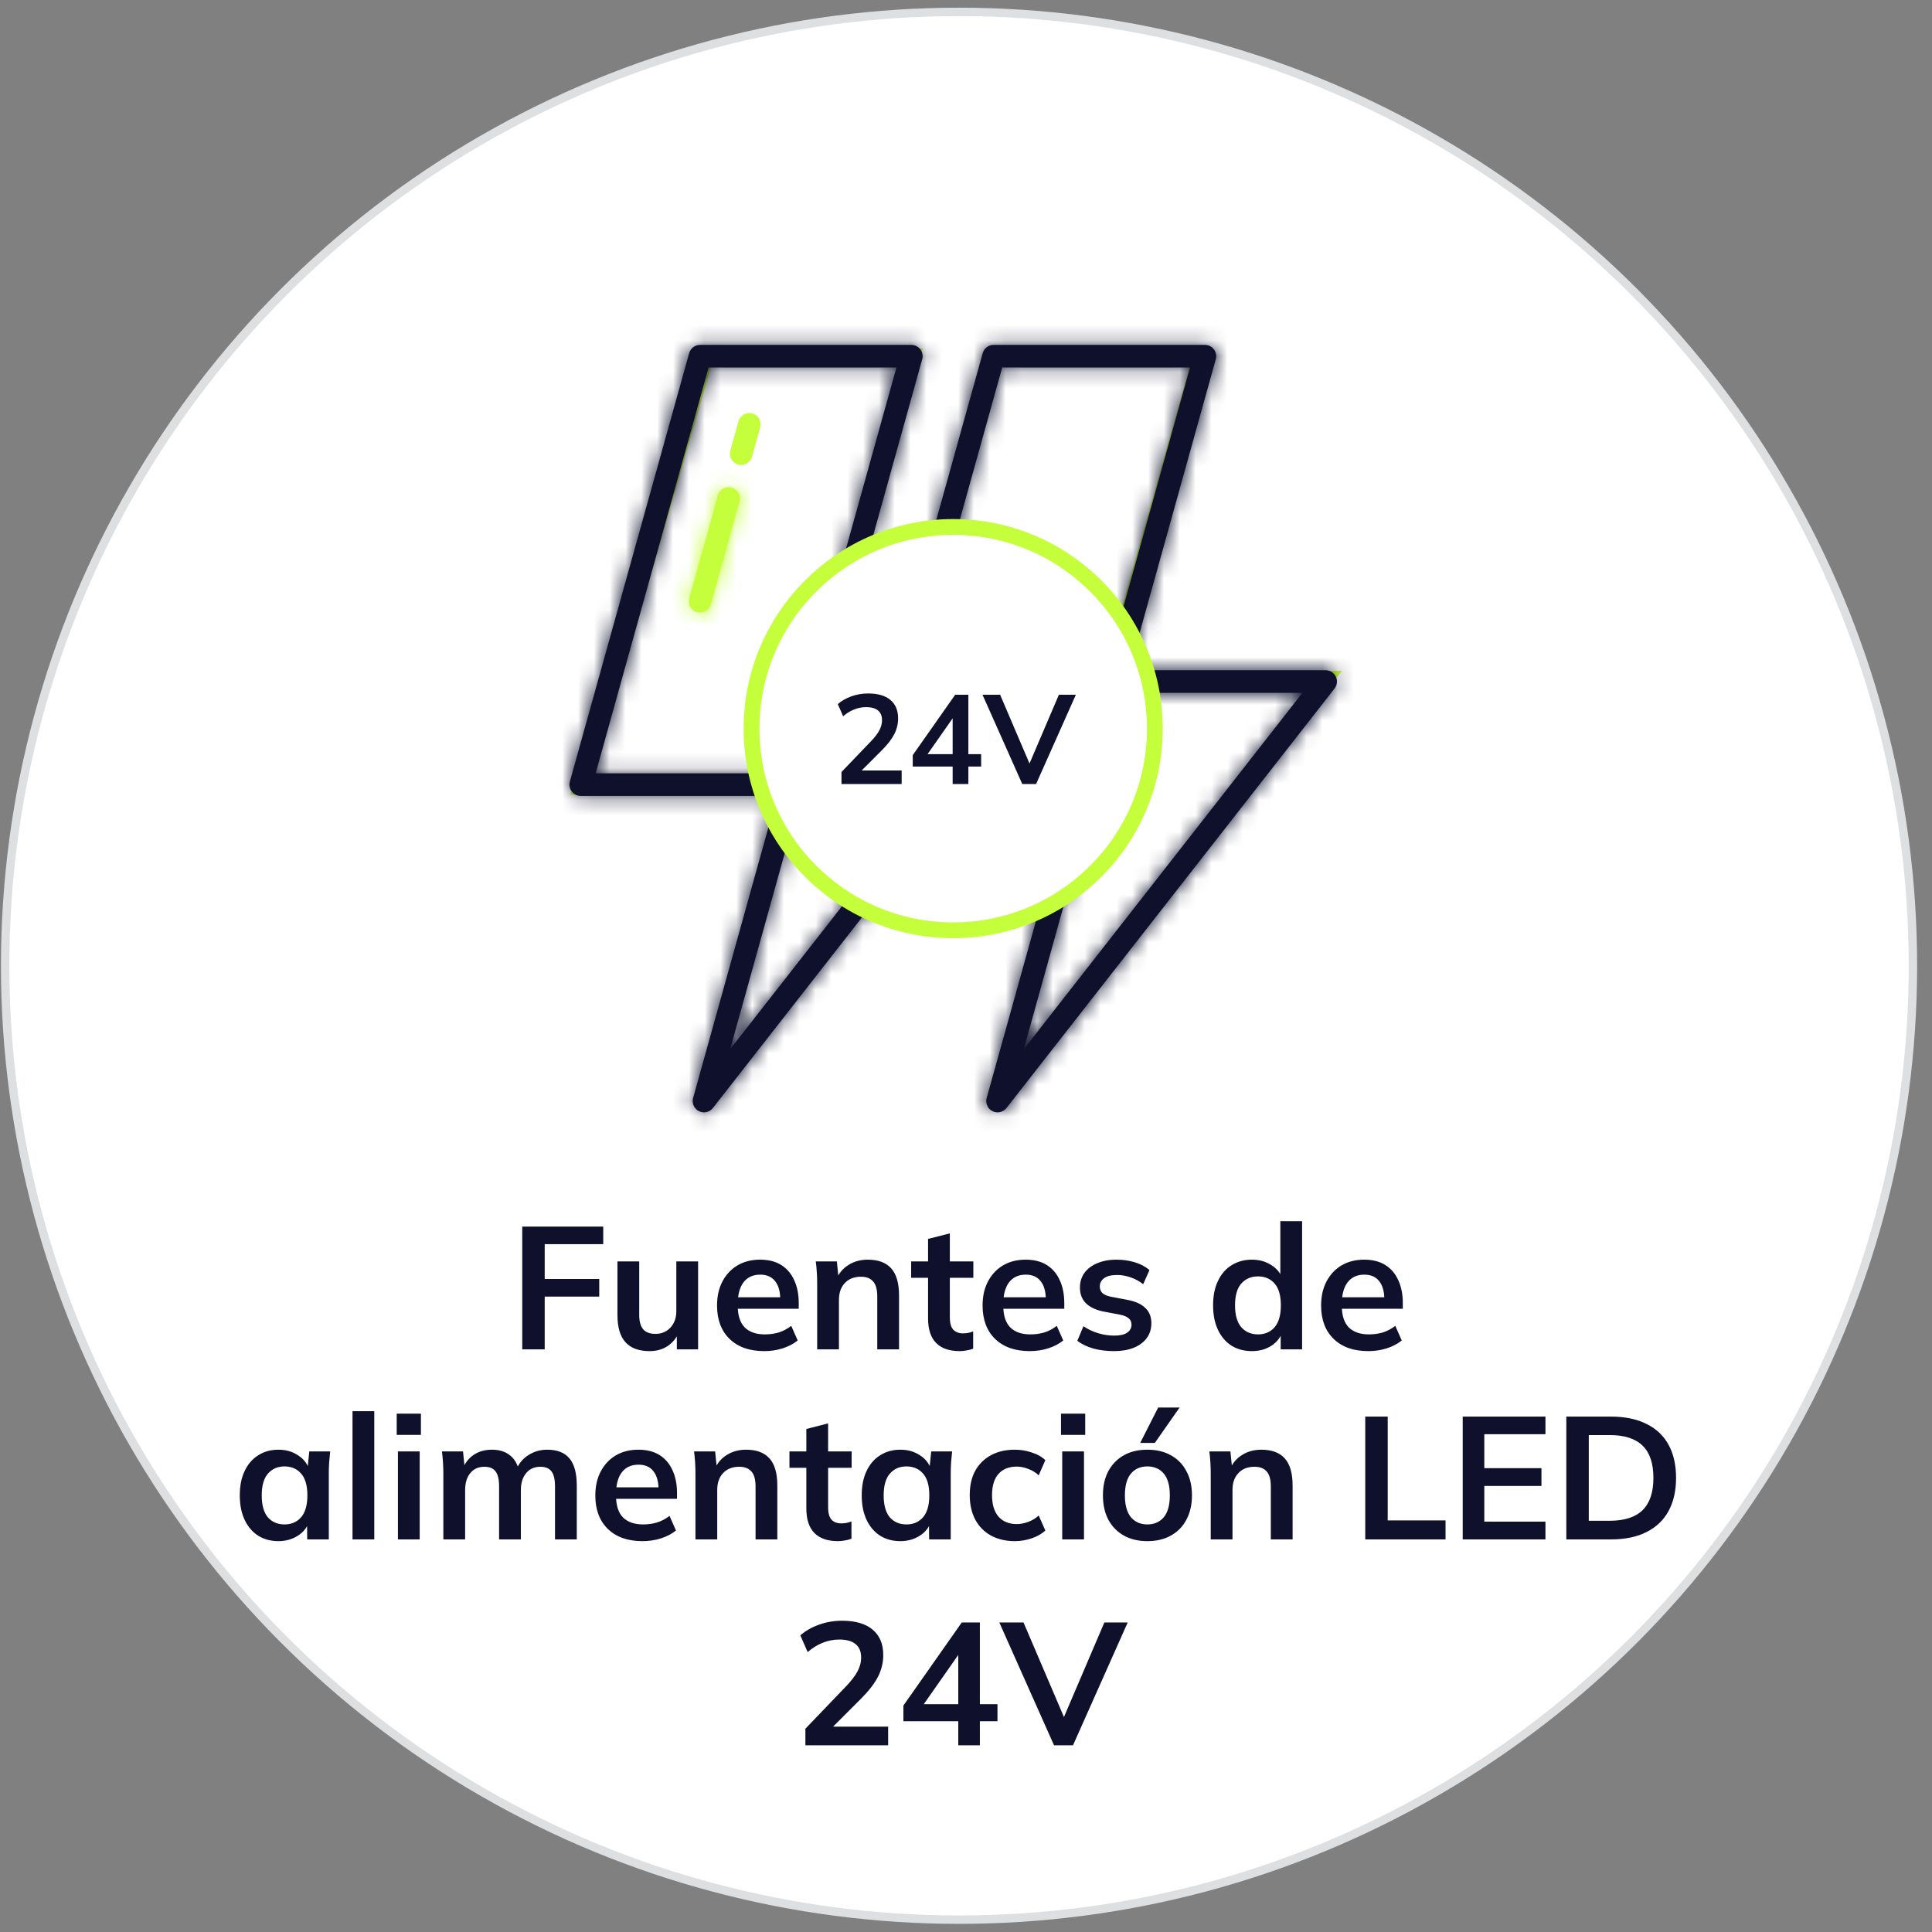
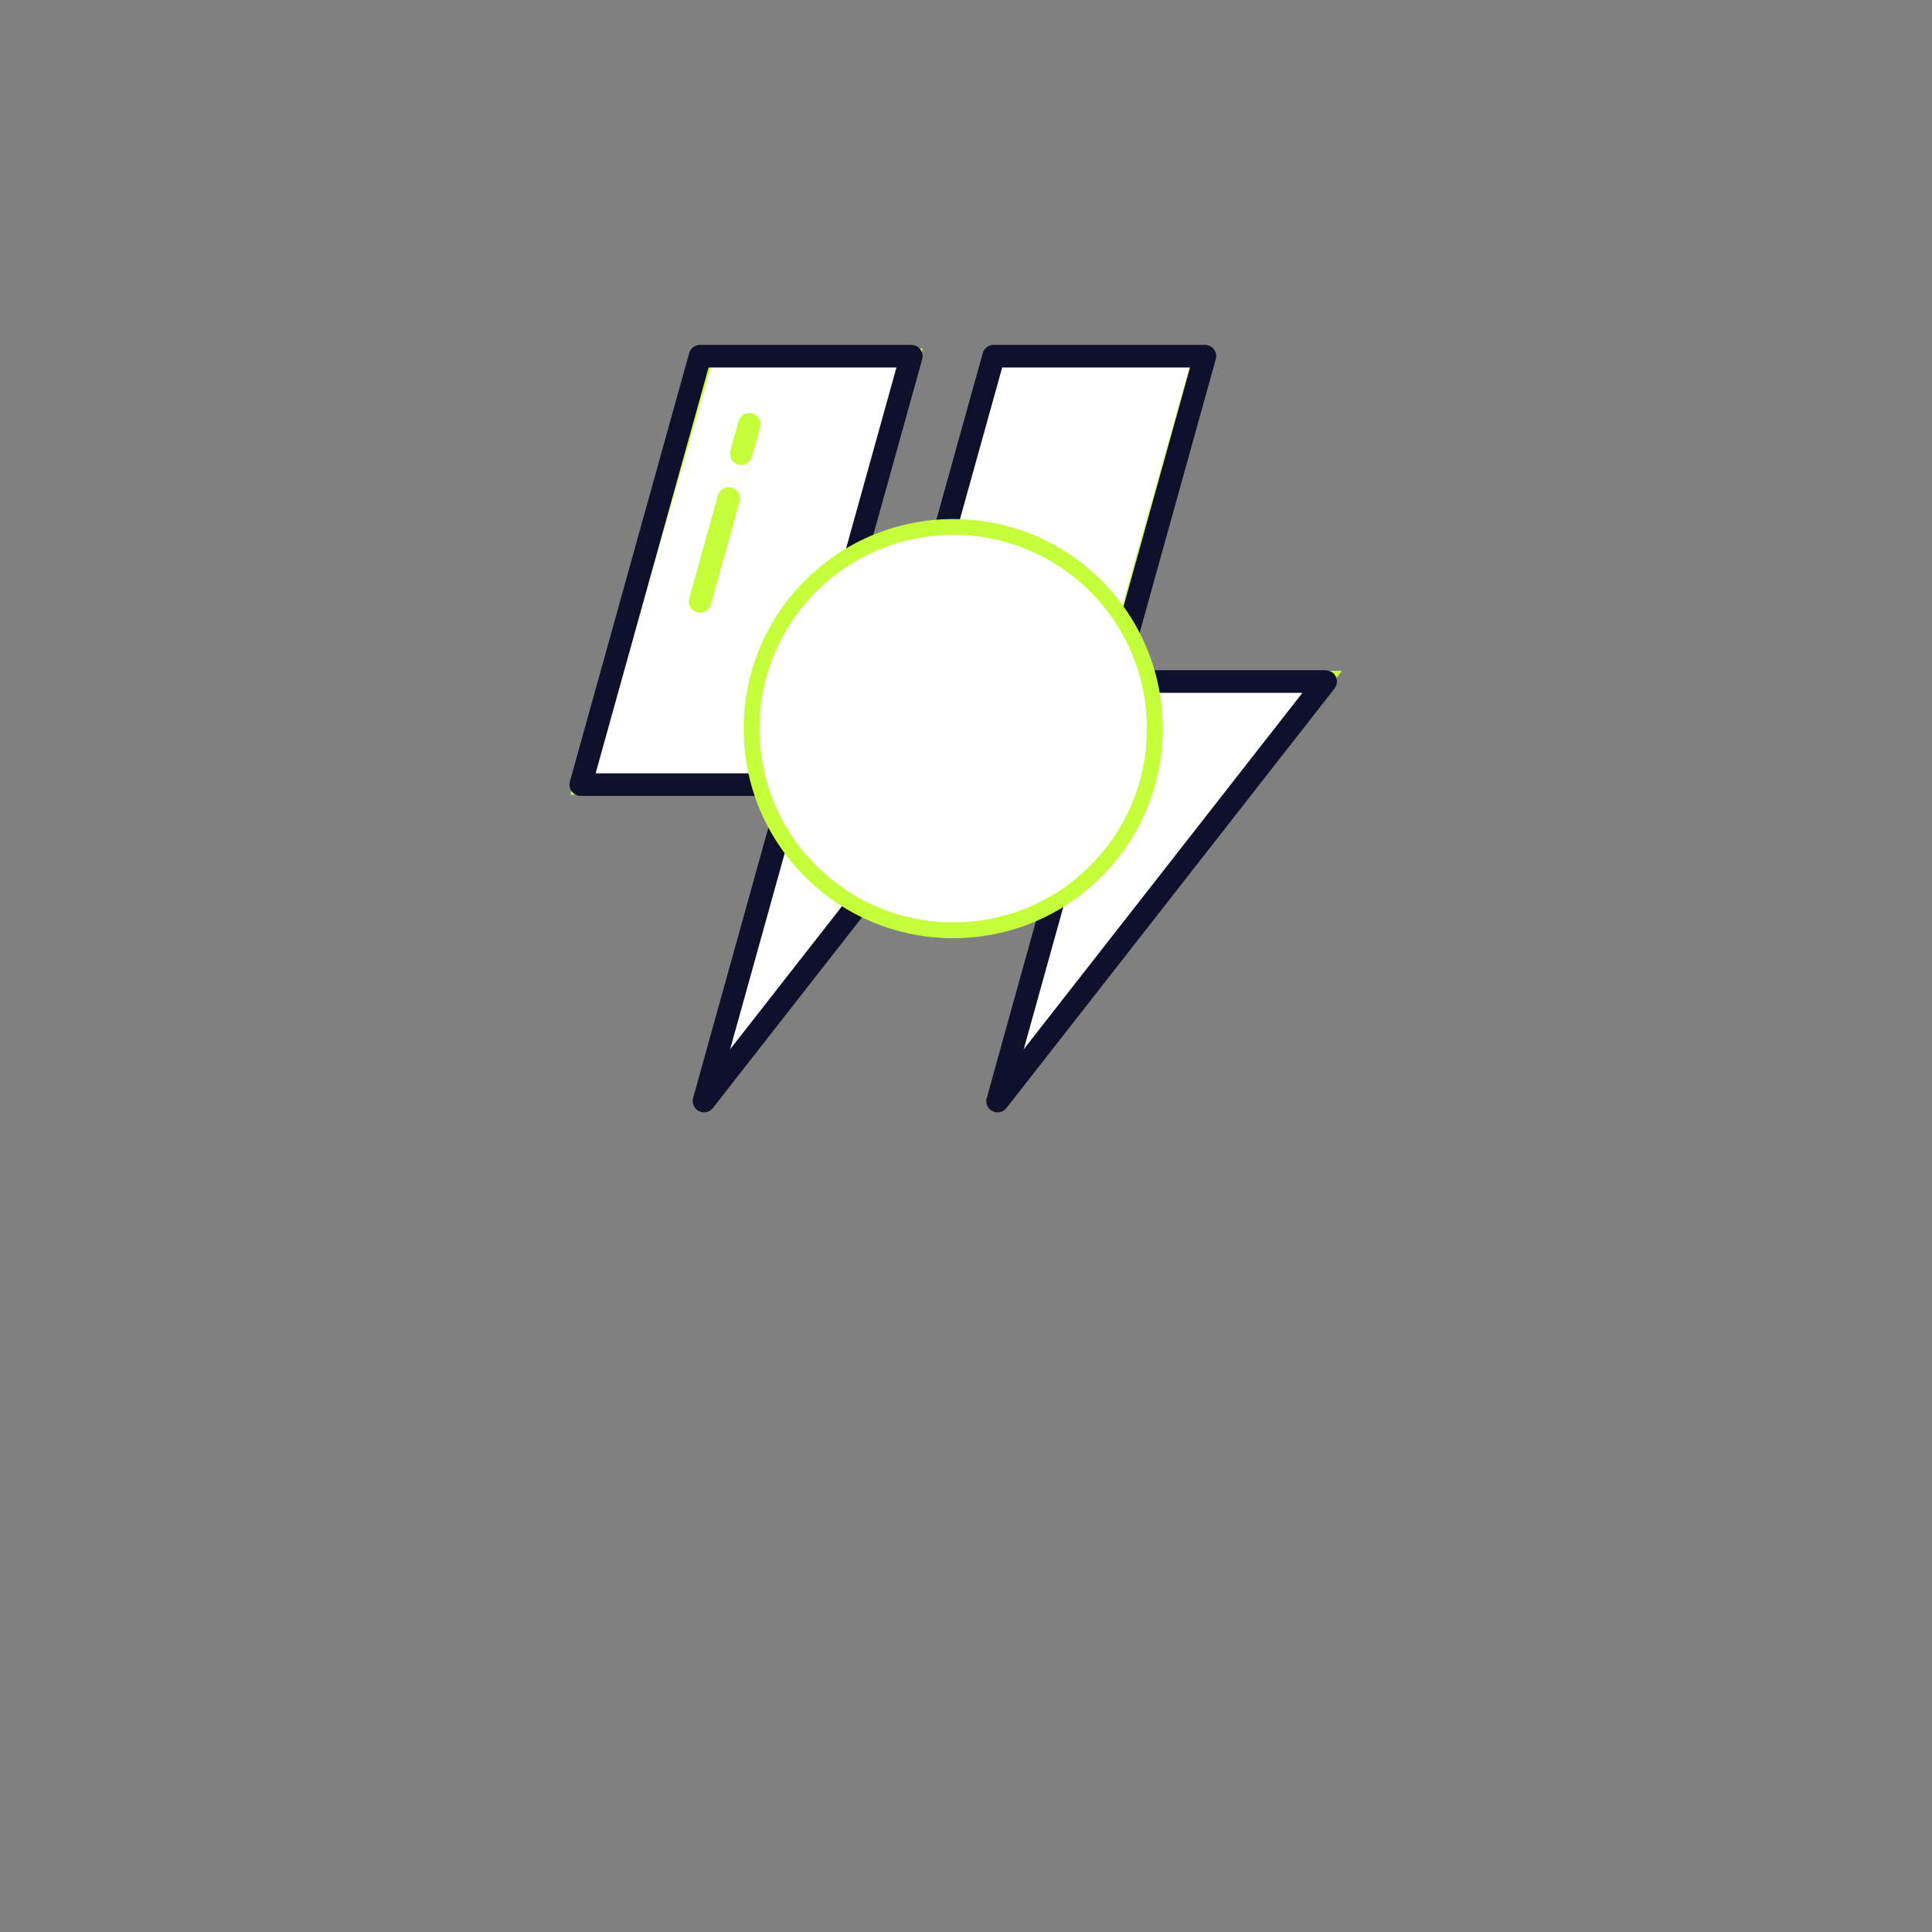
<svg xmlns="http://www.w3.org/2000/svg" width="122" height="122" viewBox="0 0 122 122" fill="none">
  <rect x="0" y="0" width="122" height="122" fill="#808080" stroke="none" />
-   <circle cx="60.56" cy="60.986" r="60.235" fill="white" stroke="#DEDFE1" stroke-width="0.531" />
-   <path d="M32.978 85.209V77.454H38.093V78.565H34.397V80.765H37.84V81.876H34.397V85.209H32.978ZM41.025 85.319C40.343 85.319 39.833 85.132 39.496 84.758C39.159 84.384 38.99 83.812 38.99 83.042V79.654H40.365V83.031C40.365 83.441 40.449 83.746 40.618 83.944C40.787 84.134 41.043 84.23 41.388 84.23C41.777 84.23 42.092 84.098 42.334 83.834C42.583 83.57 42.708 83.221 42.708 82.789V79.654H44.083V85.209H42.741V84.076H42.895C42.734 84.472 42.488 84.78 42.158 85C41.835 85.212 41.458 85.319 41.025 85.319ZM48.26 85.319C47.328 85.319 46.599 85.062 46.071 84.549C45.543 84.035 45.279 83.331 45.279 82.437C45.279 81.857 45.392 81.351 45.62 80.919C45.847 80.486 46.163 80.149 46.566 79.907C46.977 79.665 47.453 79.544 47.996 79.544C48.531 79.544 48.978 79.657 49.338 79.885C49.697 80.112 49.968 80.431 50.152 80.842C50.343 81.252 50.438 81.733 50.438 82.283V82.646H46.39V81.92H49.459L49.272 82.074C49.272 81.56 49.162 81.168 48.942 80.897C48.729 80.625 48.417 80.49 48.007 80.49C47.552 80.49 47.2 80.651 46.951 80.974C46.709 81.296 46.588 81.747 46.588 82.327V82.47C46.588 83.071 46.734 83.522 47.028 83.823C47.328 84.116 47.75 84.263 48.293 84.263C48.608 84.263 48.901 84.222 49.173 84.142C49.452 84.054 49.715 83.914 49.965 83.724L50.372 84.648C50.108 84.86 49.792 85.025 49.426 85.143C49.059 85.26 48.67 85.319 48.26 85.319ZM51.602 85.209V81.04C51.602 80.812 51.595 80.581 51.58 80.347C51.566 80.112 51.544 79.881 51.514 79.654H52.845L52.955 80.754H52.823C52.999 80.365 53.26 80.068 53.604 79.863C53.949 79.65 54.349 79.544 54.803 79.544C55.456 79.544 55.947 79.727 56.277 80.094C56.607 80.46 56.772 81.032 56.772 81.81V85.209H55.397V81.876C55.397 81.428 55.309 81.109 55.133 80.919C54.965 80.721 54.708 80.622 54.363 80.622C53.938 80.622 53.6 80.754 53.351 81.018C53.102 81.282 52.977 81.634 52.977 82.074V85.209H51.602ZM60.606 85.319C59.946 85.319 59.447 85.146 59.11 84.802C58.773 84.457 58.604 83.94 58.604 83.251V80.688H57.537V79.654H58.604V78.235L59.979 77.883V79.654H61.464V80.688H59.979V83.163C59.979 83.544 60.053 83.812 60.199 83.966C60.346 84.12 60.547 84.197 60.804 84.197C60.944 84.197 61.061 84.186 61.156 84.164C61.259 84.142 61.358 84.112 61.453 84.076V85.165C61.328 85.216 61.189 85.253 61.035 85.275C60.889 85.304 60.745 85.319 60.606 85.319ZM65.028 85.319C64.097 85.319 63.367 85.062 62.839 84.549C62.311 84.035 62.047 83.331 62.047 82.437C62.047 81.857 62.161 81.351 62.388 80.919C62.616 80.486 62.931 80.149 63.334 79.907C63.745 79.665 64.222 79.544 64.764 79.544C65.3 79.544 65.747 79.657 66.106 79.885C66.466 80.112 66.737 80.431 66.92 80.842C67.111 81.252 67.206 81.733 67.206 82.283V82.646H63.158V81.92H66.227L66.04 82.074C66.04 81.56 65.93 81.168 65.71 80.897C65.498 80.625 65.186 80.49 64.775 80.49C64.321 80.49 63.969 80.651 63.719 80.974C63.477 81.296 63.356 81.747 63.356 82.327V82.47C63.356 83.071 63.503 83.522 63.796 83.823C64.097 84.116 64.519 84.263 65.061 84.263C65.377 84.263 65.67 84.222 65.941 84.142C66.22 84.054 66.484 83.914 66.733 83.724L67.14 84.648C66.876 84.86 66.561 85.025 66.194 85.143C65.828 85.26 65.439 85.319 65.028 85.319ZM70.351 85.319C69.874 85.319 69.434 85.264 69.031 85.154C68.635 85.036 68.301 84.875 68.03 84.67L68.415 83.746C68.693 83.936 69.001 84.083 69.339 84.186C69.676 84.288 70.017 84.34 70.362 84.34C70.728 84.34 71 84.277 71.176 84.153C71.359 84.028 71.451 83.859 71.451 83.647C71.451 83.478 71.392 83.346 71.275 83.251C71.165 83.148 70.985 83.071 70.736 83.02L69.636 82.811C69.166 82.708 68.807 82.532 68.558 82.283C68.316 82.033 68.195 81.707 68.195 81.304C68.195 80.959 68.286 80.655 68.47 80.391C68.66 80.127 68.928 79.921 69.273 79.775C69.625 79.621 70.035 79.544 70.505 79.544C70.915 79.544 71.3 79.599 71.66 79.709C72.026 79.819 72.334 79.984 72.584 80.204L72.188 81.095C71.96 80.911 71.7 80.768 71.407 80.666C71.113 80.563 70.827 80.512 70.549 80.512C70.167 80.512 69.889 80.581 69.713 80.721C69.537 80.853 69.449 81.025 69.449 81.238C69.449 81.399 69.5 81.535 69.603 81.645C69.713 81.747 69.881 81.824 70.109 81.876L71.209 82.085C71.7 82.18 72.07 82.349 72.32 82.591C72.576 82.825 72.705 83.148 72.705 83.559C72.705 83.925 72.606 84.241 72.408 84.505C72.21 84.769 71.935 84.97 71.583 85.11C71.231 85.249 70.82 85.319 70.351 85.319ZM79.056 85.319C78.572 85.319 78.143 85.205 77.769 84.978C77.402 84.743 77.116 84.409 76.911 83.977C76.706 83.544 76.603 83.027 76.603 82.426C76.603 81.824 76.706 81.311 76.911 80.886C77.116 80.453 77.402 80.123 77.769 79.896C78.143 79.661 78.572 79.544 79.056 79.544C79.518 79.544 79.925 79.657 80.277 79.885C80.636 80.105 80.875 80.405 80.992 80.787H80.849V77.113H82.224V85.209H80.871V84.032H81.003C80.886 84.428 80.647 84.743 80.288 84.978C79.936 85.205 79.525 85.319 79.056 85.319ZM79.441 84.263C79.874 84.263 80.222 84.112 80.486 83.812C80.75 83.504 80.882 83.042 80.882 82.426C80.882 81.81 80.75 81.351 80.486 81.051C80.222 80.75 79.874 80.6 79.441 80.6C79.008 80.6 78.656 80.75 78.385 81.051C78.121 81.351 77.989 81.81 77.989 82.426C77.989 83.042 78.121 83.504 78.385 83.812C78.656 84.112 79.008 84.263 79.441 84.263ZM86.405 85.319C85.474 85.319 84.744 85.062 84.216 84.549C83.688 84.035 83.424 83.331 83.424 82.437C83.424 81.857 83.538 81.351 83.765 80.919C83.993 80.486 84.308 80.149 84.711 79.907C85.122 79.665 85.599 79.544 86.141 79.544C86.677 79.544 87.124 79.657 87.483 79.885C87.843 80.112 88.114 80.431 88.297 80.842C88.488 81.252 88.583 81.733 88.583 82.283V82.646H84.535V81.92H87.604L87.417 82.074C87.417 81.56 87.307 81.168 87.087 80.897C86.875 80.625 86.563 80.49 86.152 80.49C85.698 80.49 85.346 80.651 85.096 80.974C84.854 81.296 84.733 81.747 84.733 82.327V82.47C84.733 83.071 84.88 83.522 85.173 83.823C85.474 84.116 85.896 84.263 86.438 84.263C86.754 84.263 87.047 84.222 87.318 84.142C87.597 84.054 87.861 83.914 88.11 83.724L88.517 84.648C88.253 84.86 87.938 85.025 87.571 85.143C87.205 85.26 86.816 85.319 86.405 85.319ZM17.584 97.319C17.1 97.319 16.674 97.205 16.308 96.978C15.941 96.743 15.655 96.409 15.45 95.977C15.244 95.544 15.142 95.027 15.142 94.426C15.142 93.824 15.244 93.311 15.45 92.886C15.655 92.453 15.941 92.123 16.308 91.896C16.674 91.661 17.1 91.544 17.584 91.544C18.053 91.544 18.464 91.661 18.816 91.896C19.175 92.123 19.413 92.431 19.531 92.82H19.41L19.531 91.654H20.851C20.829 91.881 20.807 92.112 20.785 92.347C20.77 92.581 20.763 92.812 20.763 93.04V97.209H19.399L19.388 96.065H19.52C19.402 96.446 19.164 96.75 18.805 96.978C18.445 97.205 18.038 97.319 17.584 97.319ZM17.969 96.263C18.401 96.263 18.75 96.112 19.014 95.812C19.278 95.504 19.41 95.042 19.41 94.426C19.41 93.81 19.278 93.351 19.014 93.051C18.75 92.75 18.401 92.6 17.969 92.6C17.536 92.6 17.188 92.75 16.924 93.051C16.66 93.351 16.528 93.81 16.528 94.426C16.528 95.042 16.656 95.504 16.913 95.812C17.177 96.112 17.529 96.263 17.969 96.263ZM22.26 97.209V89.113H23.635V97.209H22.26ZM25.128 97.209V91.654H26.503V97.209H25.128ZM25.051 90.609V89.267H26.58V90.609H25.051ZM27.996 97.209V93.04C27.996 92.812 27.989 92.581 27.974 92.347C27.96 92.112 27.938 91.881 27.908 91.654H29.239L29.349 92.754H29.217C29.371 92.372 29.606 92.075 29.921 91.863C30.244 91.65 30.625 91.544 31.065 91.544C31.505 91.544 31.868 91.65 32.154 91.863C32.448 92.068 32.653 92.391 32.77 92.831H32.594C32.748 92.435 33.001 92.123 33.353 91.896C33.705 91.661 34.109 91.544 34.563 91.544C35.187 91.544 35.652 91.727 35.96 92.094C36.268 92.46 36.422 93.032 36.422 93.81V97.209H35.047V93.865C35.047 93.425 34.974 93.109 34.827 92.919C34.681 92.721 34.446 92.622 34.123 92.622C33.742 92.622 33.441 92.757 33.221 93.029C33.001 93.293 32.891 93.652 32.891 94.107V97.209H31.516V93.865C31.516 93.425 31.443 93.109 31.296 92.919C31.15 92.721 30.915 92.622 30.592 92.622C30.211 92.622 29.91 92.757 29.69 93.029C29.478 93.293 29.371 93.652 29.371 94.107V97.209H27.996ZM40.574 97.319C39.642 97.319 38.913 97.062 38.385 96.549C37.857 96.035 37.593 95.331 37.593 94.437C37.593 93.857 37.706 93.351 37.934 92.919C38.161 92.486 38.477 92.149 38.88 91.907C39.291 91.665 39.767 91.544 40.31 91.544C40.845 91.544 41.292 91.657 41.652 91.885C42.011 92.112 42.282 92.431 42.466 92.842C42.657 93.252 42.752 93.733 42.752 94.283V94.646H38.704V93.92H41.773L41.586 94.074C41.586 93.56 41.476 93.168 41.256 92.897C41.043 92.625 40.731 92.49 40.321 92.49C39.866 92.49 39.514 92.651 39.265 92.974C39.023 93.296 38.902 93.747 38.902 94.327V94.47C38.902 95.071 39.048 95.522 39.342 95.823C39.642 96.116 40.064 96.263 40.607 96.263C40.922 96.263 41.215 96.222 41.487 96.142C41.766 96.054 42.029 95.914 42.279 95.724L42.686 96.648C42.422 96.86 42.106 97.025 41.74 97.143C41.373 97.26 40.984 97.319 40.574 97.319ZM43.916 97.209V93.04C43.916 92.812 43.909 92.581 43.894 92.347C43.88 92.112 43.858 91.881 43.828 91.654H45.159L45.269 92.754H45.137C45.313 92.365 45.574 92.068 45.918 91.863C46.263 91.65 46.663 91.544 47.117 91.544C47.77 91.544 48.261 91.727 48.591 92.094C48.921 92.46 49.086 93.032 49.086 93.81V97.209H47.711V93.876C47.711 93.428 47.623 93.109 47.447 92.919C47.279 92.721 47.022 92.622 46.677 92.622C46.252 92.622 45.914 92.754 45.665 93.018C45.416 93.282 45.291 93.634 45.291 94.074V97.209H43.916ZM52.92 97.319C52.26 97.319 51.761 97.146 51.424 96.802C51.087 96.457 50.918 95.94 50.918 95.251V92.688H49.851V91.654H50.918V90.235L52.293 89.883V91.654H53.778V92.688H52.293V95.163C52.293 95.544 52.366 95.812 52.513 95.966C52.66 96.12 52.861 96.197 53.118 96.197C53.257 96.197 53.375 96.186 53.47 96.164C53.573 96.142 53.672 96.112 53.767 96.076V97.165C53.642 97.216 53.503 97.253 53.349 97.275C53.202 97.304 53.059 97.319 52.92 97.319ZM56.857 97.319C56.373 97.319 55.948 97.205 55.581 96.978C55.214 96.743 54.928 96.409 54.723 95.977C54.518 95.544 54.415 95.027 54.415 94.426C54.415 93.824 54.518 93.311 54.723 92.886C54.928 92.453 55.214 92.123 55.581 91.896C55.948 91.661 56.373 91.544 56.857 91.544C57.326 91.544 57.737 91.661 58.089 91.896C58.448 92.123 58.687 92.431 58.804 92.82H58.683L58.804 91.654H60.124C60.102 91.881 60.08 92.112 60.058 92.347C60.043 92.581 60.036 92.812 60.036 93.04V97.209H58.672L58.661 96.065H58.793C58.676 96.446 58.437 96.75 58.078 96.978C57.719 97.205 57.312 97.319 56.857 97.319ZM57.242 96.263C57.675 96.263 58.023 96.112 58.287 95.812C58.551 95.504 58.683 95.042 58.683 94.426C58.683 93.81 58.551 93.351 58.287 93.051C58.023 92.75 57.675 92.6 57.242 92.6C56.809 92.6 56.461 92.75 56.197 93.051C55.933 93.351 55.801 93.81 55.801 94.426C55.801 95.042 55.929 95.504 56.186 95.812C56.45 96.112 56.802 96.263 57.242 96.263ZM64.085 97.319C63.513 97.319 63.011 97.201 62.578 96.967C62.153 96.732 61.823 96.398 61.588 95.966C61.354 95.526 61.236 95.005 61.236 94.404C61.236 93.802 61.354 93.289 61.588 92.864C61.83 92.438 62.164 92.112 62.589 91.885C63.015 91.657 63.513 91.544 64.085 91.544C64.452 91.544 64.808 91.602 65.152 91.72C65.504 91.83 65.79 91.991 66.01 92.204L65.592 93.161C65.394 92.977 65.171 92.842 64.921 92.754C64.679 92.658 64.441 92.611 64.206 92.611C63.715 92.611 63.33 92.765 63.051 93.073C62.78 93.381 62.644 93.828 62.644 94.415C62.644 95.001 62.78 95.452 63.051 95.768C63.33 96.083 63.715 96.241 64.206 96.241C64.434 96.241 64.668 96.197 64.91 96.109C65.16 96.021 65.387 95.885 65.592 95.702L66.01 96.648C65.783 96.86 65.493 97.025 65.141 97.143C64.797 97.26 64.445 97.319 64.085 97.319ZM67.076 97.209V91.654H68.451V97.209H67.076ZM66.999 90.609V89.267H68.528V90.609H66.999ZM72.453 97.319C71.88 97.319 71.385 97.201 70.968 96.967C70.549 96.732 70.223 96.398 69.989 95.966C69.761 95.533 69.647 95.02 69.647 94.426C69.647 93.832 69.761 93.322 69.989 92.897C70.223 92.464 70.549 92.13 70.968 91.896C71.385 91.661 71.88 91.544 72.453 91.544C73.025 91.544 73.519 91.661 73.938 91.896C74.363 92.13 74.689 92.464 74.916 92.897C75.151 93.322 75.269 93.832 75.269 94.426C75.269 95.02 75.151 95.533 74.916 95.966C74.689 96.398 74.363 96.732 73.938 96.967C73.519 97.201 73.025 97.319 72.453 97.319ZM72.453 96.263C72.885 96.263 73.23 96.112 73.487 95.812C73.743 95.504 73.871 95.042 73.871 94.426C73.871 93.81 73.743 93.351 73.487 93.051C73.23 92.75 72.885 92.6 72.453 92.6C72.02 92.6 71.675 92.75 71.418 93.051C71.162 93.351 71.034 93.81 71.034 94.426C71.034 95.042 71.162 95.504 71.418 95.812C71.675 96.112 72.02 96.263 72.453 96.263ZM72.001 91.115L73.135 88.882H74.487L72.925 91.115H72.001ZM76.454 97.209V93.04C76.454 92.812 76.447 92.581 76.432 92.347C76.418 92.112 76.396 91.881 76.366 91.654H77.697L77.807 92.754H77.675C77.851 92.365 78.112 92.068 78.456 91.863C78.801 91.65 79.201 91.544 79.655 91.544C80.308 91.544 80.799 91.727 81.129 92.094C81.459 92.46 81.624 93.032 81.624 93.81V97.209H80.249V93.876C80.249 93.428 80.161 93.109 79.985 92.919C79.817 92.721 79.56 92.622 79.215 92.622C78.79 92.622 78.453 92.754 78.203 93.018C77.954 93.282 77.829 93.634 77.829 94.074V97.209H76.454ZM86.211 97.209V89.454H87.63V96.01H91.282V97.209H86.211ZM92.366 97.209V89.454H97.591V90.565H93.73V92.71H97.338V93.832H93.73V96.087H97.591V97.209H92.366ZM98.908 97.209V89.454H101.724C102.611 89.454 103.359 89.608 103.968 89.916C104.584 90.216 105.05 90.656 105.365 91.236C105.68 91.808 105.838 92.504 105.838 93.326C105.838 94.14 105.68 94.836 105.365 95.416C105.05 95.995 104.584 96.439 103.968 96.747C103.359 97.055 102.611 97.209 101.724 97.209H98.908ZM100.327 96.032H101.636C102.575 96.032 103.271 95.808 103.726 95.361C104.181 94.913 104.408 94.235 104.408 93.326C104.408 92.409 104.181 91.731 103.726 91.291C103.271 90.843 102.575 90.62 101.636 90.62H100.327V96.032ZM50.858 110.209V109.164L53.432 106.48C53.755 106.142 53.993 105.831 54.147 105.545C54.301 105.259 54.378 104.965 54.378 104.665C54.378 104.291 54.261 104.008 54.026 103.818C53.791 103.627 53.45 103.532 53.003 103.532C52.644 103.532 52.299 103.598 51.969 103.73C51.639 103.854 51.316 104.052 51.001 104.324L50.539 103.268C50.855 102.989 51.243 102.765 51.705 102.597C52.175 102.428 52.666 102.344 53.179 102.344C54.015 102.344 54.657 102.531 55.104 102.905C55.551 103.279 55.775 103.814 55.775 104.511C55.775 104.995 55.661 105.457 55.434 105.897C55.207 106.329 54.855 106.784 54.378 107.261L52.233 109.406V109.032H56.083V110.209H50.858ZM60.512 110.209V108.691H57.047V107.701L60.732 102.454H61.876V107.613H62.987V108.691H61.876V110.209H60.512ZM60.512 107.613V104.126H60.776L58.103 107.943V107.613H60.512ZM66.558 110.209L63.104 102.454H64.633L67.416 108.966H66.954L69.737 102.454H71.211L67.757 110.209H66.558Z" fill="#0F112C" />
  <path d="M44.538 22.53H57.583L51.843 42.879H57.583V41.836L62.8 22.53H75.845L70.105 42.879H83.671L62.8 69.49L68.54 49.663H59.7L44.538 69.49L49.756 49.663H36.711L44.538 22.53Z" fill="white" />
  <path d="M59.7 49.663L64.887 42.879H57.583M59.7 49.663L44.538 69.49L49.756 49.663H36.711L44.538 22.53H57.583L51.843 42.879H57.583M59.7 49.663H68.54L62.8 69.49L83.671 42.879H70.105L75.845 22.53H62.8L57.583 41.836V42.879" stroke="#C5FF3B" stroke-width="1.044" />
  <mask id="path-5-inside-1_930_756" fill="white">
    <path d="M46.209 30.786C46.119 30.761 46.025 30.754 45.932 30.765C45.839 30.777 45.749 30.806 45.667 30.852C45.586 30.898 45.514 30.96 45.457 31.034C45.399 31.108 45.356 31.192 45.331 31.282L43.525 37.767C43.497 37.857 43.488 37.953 43.498 38.047C43.508 38.142 43.536 38.234 43.582 38.317C43.628 38.4 43.69 38.474 43.764 38.533C43.839 38.592 43.924 38.635 44.016 38.661C44.107 38.686 44.203 38.693 44.297 38.681C44.392 38.669 44.483 38.638 44.565 38.59C44.647 38.543 44.719 38.479 44.776 38.403C44.834 38.327 44.875 38.241 44.898 38.149L46.703 31.665C46.754 31.483 46.731 31.288 46.638 31.123C46.545 30.959 46.391 30.837 46.209 30.786Z" />
  </mask>
  <path d="M46.209 30.786C46.119 30.761 46.025 30.754 45.932 30.765C45.839 30.777 45.749 30.806 45.667 30.852C45.586 30.898 45.514 30.96 45.457 31.034C45.399 31.108 45.356 31.192 45.331 31.282L43.525 37.767C43.497 37.857 43.488 37.953 43.498 38.047C43.508 38.142 43.536 38.234 43.582 38.317C43.628 38.4 43.69 38.474 43.764 38.533C43.839 38.592 43.924 38.635 44.016 38.661C44.107 38.686 44.203 38.693 44.297 38.681C44.392 38.669 44.483 38.638 44.565 38.59C44.647 38.543 44.719 38.479 44.776 38.403C44.834 38.327 44.875 38.241 44.898 38.149L46.703 31.665C46.754 31.483 46.731 31.288 46.638 31.123C46.545 30.959 46.391 30.837 46.209 30.786Z" fill="#C5FF3B" />
-   <path d="M46.209 30.786L47.337 26.767L47.328 26.765L46.209 30.786ZM45.331 31.282L49.352 32.403L49.353 32.399L45.331 31.282ZM43.525 37.767L47.519 38.978L47.533 38.933L47.546 38.887L43.525 37.767ZM44.898 38.149L40.877 37.029L40.864 37.076L40.852 37.123L44.898 38.149ZM46.703 31.665L42.683 30.541L42.682 30.545L46.703 31.665ZM47.328 26.765C46.709 26.593 46.063 26.544 45.426 26.622L46.438 34.909C45.986 34.964 45.528 34.93 45.09 34.808L47.328 26.765ZM45.426 26.622C44.789 26.7 44.173 26.902 43.614 27.218L47.721 34.487C47.325 34.711 46.889 34.854 46.438 34.909L45.426 26.622ZM43.614 27.218C43.055 27.534 42.564 27.957 42.168 28.462L48.745 33.605C48.465 33.964 48.117 34.263 47.721 34.487L43.614 27.218ZM42.168 28.462C41.773 28.968 41.481 29.547 41.309 30.165L49.353 32.399C49.232 32.837 49.025 33.247 48.745 33.605L42.168 28.462ZM41.31 30.162L39.503 36.646L47.546 38.887L49.352 32.403L41.31 30.162ZM39.53 36.555C39.341 37.178 39.278 37.833 39.346 38.481L47.649 37.614C47.697 38.073 47.653 38.537 47.519 38.978L39.53 36.555ZM39.346 38.481C39.413 39.129 39.61 39.757 39.924 40.327L47.24 36.307C47.462 36.711 47.602 37.155 47.649 37.614L39.346 38.481ZM39.924 40.327C40.237 40.898 40.662 41.401 41.172 41.805L46.356 35.26C46.718 35.547 47.018 35.902 47.24 36.307L39.924 40.327ZM41.172 41.805C41.683 42.209 42.269 42.508 42.897 42.682L45.135 34.639C45.579 34.763 45.994 34.974 46.356 35.26L41.172 41.805ZM42.897 42.682C43.524 42.857 44.18 42.904 44.827 42.822L43.768 34.54C44.226 34.482 44.691 34.515 45.135 34.639L42.897 42.682ZM44.827 42.822C45.472 42.739 46.096 42.528 46.659 42.202L42.471 34.979C42.87 34.748 43.311 34.599 43.768 34.54L44.827 42.822ZM46.659 42.202C47.222 41.875 47.715 41.439 48.108 40.919L41.445 35.888C41.723 35.52 42.072 35.211 42.471 34.979L46.659 42.202ZM48.108 40.919C48.5 40.399 48.785 39.806 48.945 39.175L40.852 37.123C40.965 36.676 41.167 36.256 41.445 35.888L48.108 40.919ZM48.92 39.268L50.725 32.784L42.682 30.545L40.877 37.029L48.92 39.268ZM50.723 32.789C51.072 31.541 50.911 30.206 50.276 29.077L43 33.169C42.55 32.37 42.436 31.424 42.683 30.541L50.723 32.789ZM50.276 29.077C49.641 27.948 48.584 27.117 47.337 26.767L45.082 34.806C44.198 34.558 43.449 33.969 43 33.169L50.276 29.077Z" fill="#C5FF3B" mask="url(#path-5-inside-1_930_756)" />
  <mask id="path-7-inside-2_930_756" fill="white">
    <path d="M47.511 26.105C47.421 26.08 47.326 26.072 47.233 26.084C47.14 26.095 47.05 26.124 46.969 26.17C46.887 26.216 46.815 26.278 46.758 26.352C46.7 26.426 46.657 26.51 46.633 26.601L46.119 28.447C46.092 28.538 46.083 28.633 46.093 28.727C46.103 28.821 46.132 28.913 46.177 28.996C46.223 29.079 46.285 29.152 46.359 29.21C46.434 29.269 46.519 29.313 46.61 29.338C46.702 29.364 46.797 29.37 46.891 29.359C46.985 29.347 47.076 29.316 47.158 29.269C47.24 29.221 47.312 29.158 47.369 29.083C47.427 29.007 47.468 28.921 47.492 28.829L48.006 26.983C48.031 26.893 48.038 26.799 48.027 26.706C48.016 26.613 47.986 26.523 47.94 26.442C47.894 26.36 47.833 26.288 47.759 26.231C47.685 26.173 47.601 26.13 47.511 26.105Z" />
  </mask>
  <path d="M47.511 26.105C47.421 26.08 47.326 26.072 47.233 26.084C47.14 26.095 47.05 26.124 46.969 26.17C46.887 26.216 46.815 26.278 46.758 26.352C46.7 26.426 46.657 26.51 46.633 26.601L46.119 28.447C46.092 28.538 46.083 28.633 46.093 28.727C46.103 28.821 46.132 28.913 46.177 28.996C46.223 29.079 46.285 29.152 46.359 29.21C46.434 29.269 46.519 29.313 46.61 29.338C46.702 29.364 46.797 29.37 46.891 29.359C46.985 29.347 47.076 29.316 47.158 29.269C47.24 29.221 47.312 29.158 47.369 29.083C47.427 29.007 47.468 28.921 47.492 28.829L48.006 26.983C48.031 26.893 48.038 26.799 48.027 26.706C48.016 26.613 47.986 26.523 47.94 26.442C47.894 26.36 47.833 26.288 47.759 26.231C47.685 26.173 47.601 26.13 47.511 26.105Z" fill="#C5FF3B" />
  <path d="M47.511 26.105L46.38 30.123L46.39 30.126L47.511 26.105ZM46.633 26.601L50.654 27.72L50.656 27.712L46.633 26.601ZM46.119 28.447L50.117 29.645L50.129 29.605L50.14 29.566L46.119 28.447ZM47.492 28.829L43.47 27.71L43.46 27.749L43.45 27.788L47.492 28.829ZM48.006 26.983L43.985 25.861L43.984 25.864L48.006 26.983ZM48.642 22.087C48.022 21.913 47.374 21.862 46.735 21.939L47.731 30.228C47.278 30.283 46.819 30.247 46.38 30.123L48.642 22.087ZM46.735 21.939C46.096 22.016 45.479 22.218 44.918 22.534L49.019 29.806C48.622 30.03 48.184 30.174 47.731 30.228L46.735 21.939ZM44.918 22.534C44.357 22.851 43.865 23.274 43.468 23.781L50.047 28.922C49.766 29.282 49.417 29.582 49.019 29.806L44.918 22.534ZM43.468 23.781C43.072 24.289 42.78 24.869 42.609 25.489L50.656 27.712C50.535 28.151 50.328 28.563 50.047 28.922L43.468 23.781ZM42.611 25.482L42.097 27.328L50.14 29.566L50.654 27.719L42.611 25.482ZM42.12 27.249C41.934 27.871 41.873 28.524 41.942 29.171L50.243 28.284C50.292 28.741 50.25 29.204 50.117 29.645L42.12 27.249ZM41.942 29.171C42.011 29.817 42.208 30.443 42.522 31.012L49.833 26.98C50.055 27.383 50.195 27.826 50.243 28.284L41.942 29.171ZM42.522 31.012C42.836 31.581 43.26 32.081 43.77 32.484L48.949 25.936C49.31 26.222 49.61 26.577 49.833 26.98L42.522 31.012ZM43.77 32.484C44.279 32.888 44.864 33.185 45.49 33.359L47.73 25.317C48.174 25.44 48.588 25.651 48.949 25.936L43.77 32.484ZM45.49 33.359C46.116 33.534 46.771 33.582 47.415 33.5L46.367 25.217C46.824 25.16 47.287 25.193 47.73 25.317L45.49 33.359ZM47.415 33.5C48.06 33.418 48.682 33.209 49.245 32.884L45.071 25.653C45.47 25.423 45.91 25.275 46.367 25.217L47.415 33.5ZM49.245 32.884C49.807 32.559 50.3 32.126 50.693 31.608L44.046 26.557C44.324 26.191 44.673 25.884 45.071 25.653L49.245 32.884ZM50.693 31.608C51.086 31.091 51.372 30.5 51.534 29.871L43.45 27.788C43.565 27.342 43.767 26.924 44.046 26.557L50.693 31.608ZM51.514 29.948L52.027 28.102L43.984 25.864L43.47 27.71L51.514 29.948ZM52.026 28.105C52.199 27.487 52.248 26.841 52.171 26.204L43.883 27.208C43.828 26.756 43.863 26.299 43.985 25.861L52.026 28.105ZM52.171 26.204C52.094 25.566 51.892 24.951 51.576 24.391L44.304 28.492C44.081 28.096 43.938 27.659 43.883 27.208L52.171 26.204ZM51.576 24.391C51.261 23.832 50.839 23.341 50.334 22.945L45.184 29.516C44.826 29.236 44.527 28.888 44.304 28.492L51.576 24.391ZM50.334 22.945C49.828 22.549 49.25 22.256 48.632 22.084L46.39 30.126C45.952 30.004 45.542 29.797 45.184 29.516L50.334 22.945Z" fill="#C5FF3B" mask="url(#path-7-inside-2_930_756)" />
  <mask id="path-9-inside-3_930_756" fill="white">
-     <path d="M84.351 42.724C84.293 42.604 84.201 42.503 84.088 42.432C83.974 42.361 83.843 42.324 83.71 42.324H71.307L76.773 22.683C76.802 22.577 76.807 22.465 76.786 22.357C76.766 22.249 76.72 22.148 76.653 22.06C76.587 21.973 76.501 21.901 76.403 21.853C76.304 21.804 76.195 21.779 76.085 21.779H62.743C62.587 21.779 62.436 21.829 62.312 21.924C62.187 22.018 62.097 22.15 62.056 22.3L56.482 42.324H52.768L58.235 22.683C58.264 22.577 58.269 22.466 58.248 22.358C58.228 22.25 58.182 22.148 58.116 22.06C58.05 21.973 57.964 21.902 57.865 21.853C57.767 21.804 57.658 21.779 57.548 21.779H44.204C44.049 21.779 43.898 21.83 43.774 21.924C43.65 22.018 43.561 22.151 43.519 22.3L35.986 49.355C35.957 49.461 35.952 49.573 35.973 49.681C35.993 49.789 36.039 49.891 36.105 49.978C36.172 50.066 36.258 50.137 36.356 50.186C36.455 50.235 36.563 50.26 36.674 50.26H49.077L43.767 69.338C43.723 69.497 43.736 69.666 43.802 69.817C43.869 69.968 43.986 70.091 44.133 70.165C44.281 70.24 44.449 70.261 44.61 70.225C44.771 70.189 44.915 70.099 45.016 69.969L60.428 50.26H67.616L62.306 69.338C62.262 69.497 62.274 69.667 62.341 69.818C62.407 69.969 62.524 70.092 62.672 70.166C62.819 70.241 62.988 70.262 63.149 70.226C63.31 70.19 63.454 70.099 63.555 69.969L84.272 43.478C84.354 43.372 84.406 43.246 84.42 43.112C84.434 42.979 84.41 42.845 84.351 42.724ZM50.704 49.738C50.733 49.632 50.738 49.521 50.717 49.413C50.697 49.305 50.651 49.203 50.585 49.115C50.518 49.028 50.432 48.957 50.334 48.908C50.235 48.859 50.127 48.834 50.017 48.834H37.612L44.746 23.205H56.608L51.142 42.845C51.112 42.951 51.108 43.063 51.128 43.171C51.149 43.279 51.194 43.381 51.261 43.468C51.327 43.556 51.413 43.627 51.512 43.676C51.61 43.725 51.719 43.75 51.829 43.75H63.708L46.104 66.26L50.704 49.738ZM64.645 66.26L69.241 49.738C69.271 49.632 69.275 49.521 69.255 49.413C69.234 49.305 69.189 49.203 69.122 49.115C69.056 49.028 68.97 48.957 68.871 48.908C68.773 48.859 68.664 48.834 68.554 48.834H61.543L65.736 43.477C65.818 43.371 65.869 43.245 65.883 43.112C65.897 42.979 65.873 42.844 65.815 42.724C65.756 42.604 65.665 42.503 65.552 42.432C65.438 42.361 65.307 42.324 65.173 42.324H57.963L63.285 23.205H75.147L69.68 42.846C69.651 42.952 69.646 43.063 69.667 43.171C69.687 43.279 69.733 43.381 69.799 43.469C69.866 43.556 69.952 43.627 70.05 43.676C70.149 43.725 70.257 43.751 70.368 43.75H82.245L64.645 66.26Z" />
-   </mask>
+     </mask>
  <path d="M84.351 42.724C84.293 42.604 84.201 42.503 84.088 42.432C83.974 42.361 83.843 42.324 83.71 42.324H71.307L76.773 22.683C76.802 22.577 76.807 22.465 76.786 22.357C76.766 22.249 76.72 22.148 76.653 22.06C76.587 21.973 76.501 21.901 76.403 21.853C76.304 21.804 76.195 21.779 76.085 21.779H62.743C62.587 21.779 62.436 21.829 62.312 21.924C62.187 22.018 62.097 22.15 62.056 22.3L56.482 42.324H52.768L58.235 22.683C58.264 22.577 58.269 22.466 58.248 22.358C58.228 22.25 58.182 22.148 58.116 22.06C58.05 21.973 57.964 21.902 57.865 21.853C57.767 21.804 57.658 21.779 57.548 21.779H44.204C44.049 21.779 43.898 21.83 43.774 21.924C43.65 22.018 43.561 22.151 43.519 22.3L35.986 49.355C35.957 49.461 35.952 49.573 35.973 49.681C35.993 49.789 36.039 49.891 36.105 49.978C36.172 50.066 36.258 50.137 36.356 50.186C36.455 50.235 36.563 50.26 36.674 50.26H49.077L43.767 69.338C43.723 69.497 43.736 69.666 43.802 69.817C43.869 69.968 43.986 70.091 44.133 70.165C44.281 70.24 44.449 70.261 44.61 70.225C44.771 70.189 44.915 70.099 45.016 69.969L60.428 50.26H67.616L62.306 69.338C62.262 69.497 62.274 69.667 62.341 69.818C62.407 69.969 62.524 70.092 62.672 70.166C62.819 70.241 62.988 70.262 63.149 70.226C63.31 70.19 63.454 70.099 63.555 69.969L84.272 43.478C84.354 43.372 84.406 43.246 84.42 43.112C84.434 42.979 84.41 42.845 84.351 42.724ZM50.704 49.738C50.733 49.632 50.738 49.521 50.717 49.413C50.697 49.305 50.651 49.203 50.585 49.115C50.518 49.028 50.432 48.957 50.334 48.908C50.235 48.859 50.127 48.834 50.017 48.834H37.612L44.746 23.205H56.608L51.142 42.845C51.112 42.951 51.108 43.063 51.128 43.171C51.149 43.279 51.194 43.381 51.261 43.468C51.327 43.556 51.413 43.627 51.512 43.676C51.61 43.725 51.719 43.75 51.829 43.75H63.708L46.104 66.26L50.704 49.738ZM64.645 66.26L69.241 49.738C69.271 49.632 69.275 49.521 69.255 49.413C69.234 49.305 69.189 49.203 69.122 49.115C69.056 49.028 68.97 48.957 68.871 48.908C68.773 48.859 68.664 48.834 68.554 48.834H61.543L65.736 43.477C65.818 43.371 65.869 43.245 65.883 43.112C65.897 42.979 65.873 42.844 65.815 42.724C65.756 42.604 65.665 42.503 65.552 42.432C65.438 42.361 65.307 42.324 65.173 42.324H57.963L63.285 23.205H75.147L69.68 42.846C69.651 42.952 69.646 43.063 69.667 43.171C69.687 43.279 69.733 43.381 69.799 43.469C69.866 43.556 69.952 43.627 70.05 43.676C70.149 43.725 70.257 43.751 70.368 43.75H82.245L64.645 66.26Z" fill="#0F112C" />
  <path d="M84.351 42.724L88.102 40.893L88.102 40.892L84.351 42.724ZM83.71 42.324L83.71 38.149H83.71V42.324ZM71.307 42.324L67.285 41.205L65.812 46.498H71.307V42.324ZM76.773 22.683L72.751 21.563L72.751 21.564L76.773 22.683ZM76.085 21.779V25.953L76.088 25.953L76.085 21.779ZM62.743 21.779L62.74 25.953H62.743V21.779ZM62.056 22.3L66.077 23.42L66.077 23.42L62.056 22.3ZM56.482 42.324V46.498H59.653L60.504 43.443L56.482 42.324ZM52.768 42.324L48.746 41.204L47.273 46.498H52.768V42.324ZM58.235 22.683L54.214 21.561L54.213 21.564L58.235 22.683ZM57.548 21.779V25.953H57.549L57.548 21.779ZM44.204 21.779V17.604L44.199 17.604L44.204 21.779ZM43.519 22.3L47.541 23.42L47.541 23.416L43.519 22.3ZM35.986 49.355L40.007 50.477L40.008 50.475L35.986 49.355ZM36.674 50.26V46.086H36.673L36.674 50.26ZM49.077 50.26L53.099 51.38L54.572 46.086H49.077V50.26ZM43.767 69.338L39.746 68.219L39.745 68.222L43.767 69.338ZM45.016 69.969L48.303 72.543L48.305 72.54L45.016 69.969ZM60.428 50.26V46.086H58.394L57.14 47.689L60.428 50.26ZM67.616 50.26L71.637 51.38L73.111 46.086H67.616V50.26ZM62.306 69.338L66.327 70.459L66.328 70.457L62.306 69.338ZM63.555 69.969L60.267 67.397L60.265 67.399L63.555 69.969ZM84.272 43.478L80.986 40.904L80.983 40.906L84.272 43.478ZM50.704 49.738L46.683 48.617L46.682 48.619L50.704 49.738ZM50.017 48.834V53.008L50.02 53.008L50.017 48.834ZM37.612 48.834L33.591 47.714L32.117 53.008H37.612V48.834ZM44.746 23.205V19.031H41.575L40.725 22.086L44.746 23.205ZM56.608 23.205L60.63 24.325L62.103 19.031H56.608V23.205ZM51.142 42.845L55.162 43.97L55.163 43.965L51.142 42.845ZM51.829 43.75V39.576L51.827 39.576L51.829 43.75ZM63.708 43.75L66.996 46.322L72.272 39.576H63.708V43.75ZM46.104 66.26L42.083 65.14L49.393 68.831L46.104 66.26ZM64.645 66.26L60.623 65.141L67.933 68.831L64.645 66.26ZM69.241 49.738L65.22 48.617L65.219 48.619L69.241 49.738ZM68.554 48.834V53.008H68.555L68.554 48.834ZM61.543 48.834L58.256 46.261L52.975 53.008H61.543V48.834ZM65.736 43.477L69.023 46.049L69.024 46.048L65.736 43.477ZM65.173 42.324V46.498L65.174 46.498L65.173 42.324ZM57.963 42.324L53.941 41.204L52.468 46.498H57.963V42.324ZM63.285 23.205V19.031H60.114L59.263 22.086L63.285 23.205ZM75.147 23.205L79.169 24.325L80.642 19.031H75.147V23.205ZM69.68 42.846L73.701 43.968L73.702 43.965L69.68 42.846ZM70.368 43.75V39.576L70.364 39.576L70.368 43.75ZM82.245 43.75L85.533 46.322L90.808 39.576H82.245V43.75ZM88.102 40.892C87.7 40.07 87.075 39.376 86.299 38.892L81.877 45.973C81.327 45.63 80.885 45.139 80.6 44.557L88.102 40.892ZM86.299 38.892C85.522 38.407 84.626 38.149 83.71 38.149L83.709 46.498C83.061 46.498 82.426 46.316 81.877 45.973L86.299 38.892ZM83.71 38.149H71.307V46.498H83.71V38.149ZM75.328 43.443L80.794 23.802L72.751 21.564L67.285 41.205L75.328 43.443ZM80.794 23.802C80.996 23.076 81.028 22.313 80.886 21.572L72.686 23.143C72.586 22.618 72.608 22.078 72.751 21.563L80.794 23.802ZM80.886 21.572C80.744 20.832 80.433 20.134 79.977 19.534L73.33 24.586C73.007 24.161 72.787 23.667 72.686 23.143L80.886 21.572ZM79.977 19.534C79.52 18.934 78.932 18.447 78.256 18.113L74.549 25.593C74.07 25.356 73.653 25.011 73.33 24.586L79.977 19.534ZM78.256 18.113C77.581 17.778 76.837 17.604 76.083 17.604L76.088 25.953C75.554 25.953 75.027 25.83 74.549 25.593L78.256 18.113ZM76.085 17.604H62.743V25.953H76.085V17.604ZM62.745 17.604C61.677 17.604 60.638 17.953 59.787 18.599L64.836 25.248C64.233 25.706 63.497 25.953 62.74 25.953L62.745 17.604ZM59.787 18.599C58.937 19.245 58.321 20.152 58.034 21.181L66.077 23.42C65.874 24.149 65.438 24.791 64.836 25.248L59.787 18.599ZM58.034 21.181L52.461 41.204L60.504 43.443L66.077 23.42L58.034 21.181ZM56.482 38.149H52.768V46.498H56.482V38.149ZM56.789 43.443L62.256 23.803L54.213 21.564L48.746 41.204L56.789 43.443ZM62.256 23.805C62.458 23.079 62.49 22.315 62.349 21.575L54.148 23.141C54.048 22.616 54.071 22.076 54.214 21.561L62.256 23.805ZM62.349 21.575C62.207 20.834 61.897 20.136 61.441 19.536L54.791 24.585C54.468 24.16 54.248 23.665 54.148 23.141L62.349 21.575ZM61.441 19.536C60.984 18.935 60.396 18.449 59.72 18.113L56.01 25.592C55.531 25.355 55.114 25.01 54.791 24.585L61.441 19.536ZM59.72 18.113C59.045 17.778 58.301 17.604 57.547 17.604L57.549 25.953C57.015 25.953 56.488 25.83 56.01 25.592L59.72 18.113ZM57.548 17.604H44.204V25.953H57.548V17.604ZM44.199 17.604C43.131 17.606 42.094 17.956 41.245 18.603L46.303 25.245C45.701 25.703 44.966 25.952 44.21 25.953L44.199 17.604ZM41.245 18.603C40.396 19.25 39.782 20.156 39.497 21.184L47.541 23.416C47.339 24.145 46.904 24.787 46.303 25.245L41.245 18.603ZM39.498 21.181L31.965 48.236L40.008 50.475L47.541 23.42L39.498 21.181ZM31.965 48.234C31.763 48.961 31.731 49.724 31.873 50.464L40.073 48.897C40.173 49.422 40.151 49.962 40.007 50.477L31.965 48.234ZM31.873 50.464C32.014 51.205 32.325 51.903 32.781 52.503L39.43 47.454C39.753 47.879 39.973 48.373 40.073 48.897L31.873 50.464ZM32.781 52.503C33.237 53.104 33.826 53.59 34.501 53.925L38.212 46.447C38.69 46.684 39.107 47.029 39.43 47.454L32.781 52.503ZM34.501 53.925C35.177 54.261 35.92 54.435 36.674 54.435L36.673 46.086C37.207 46.086 37.733 46.209 38.212 46.447L34.501 53.925ZM36.674 54.435H49.077V46.086H36.674V54.435ZM45.056 49.141L39.746 68.219L47.789 70.457L53.099 51.38L45.056 49.141ZM39.745 68.222C39.443 69.311 39.527 70.471 39.984 71.505L47.62 68.129C47.944 68.861 48.004 69.683 47.79 70.454L39.745 68.222ZM39.984 71.505C40.441 72.539 41.243 73.382 42.252 73.892L46.015 66.439C46.729 66.8 47.297 67.397 47.62 68.129L39.984 71.505ZM42.252 73.892C43.261 74.401 44.415 74.545 45.519 74.299L43.701 66.151C44.483 65.977 45.3 66.078 46.015 66.439L42.252 73.892ZM45.519 74.299C46.622 74.053 47.606 73.433 48.303 72.543L41.73 67.395C42.224 66.764 42.92 66.325 43.701 66.151L45.519 74.299ZM48.305 72.54L63.717 52.832L57.14 47.689L41.728 67.397L48.305 72.54ZM60.428 54.435H67.616V46.086H60.428V54.435ZM63.594 49.141L58.285 68.219L66.328 70.457L71.637 51.38L63.594 49.141ZM58.285 68.217C57.981 69.307 58.065 70.469 58.522 71.504L66.159 68.132C66.483 68.865 66.542 69.687 66.327 70.459L58.285 68.217ZM58.522 71.504C58.979 72.539 59.781 73.383 60.791 73.893L64.553 66.44C65.268 66.801 65.836 67.399 66.159 68.132L58.522 71.504ZM60.791 73.893C61.801 74.403 62.957 74.546 64.061 74.299L62.237 66.152C63.019 65.977 63.837 66.079 64.553 66.44L60.791 73.893ZM64.061 74.299C65.165 74.052 66.149 73.43 66.846 72.538L60.265 67.399C60.758 66.768 61.455 66.327 62.237 66.152L64.061 74.299ZM66.844 72.54L87.56 46.049L80.983 40.906L60.267 67.397L66.844 72.54ZM87.558 46.052C88.124 45.33 88.475 44.463 88.571 43.55L80.268 42.674C80.337 42.029 80.585 41.415 80.986 40.904L87.558 46.052ZM88.571 43.55C88.667 42.638 88.505 41.717 88.102 40.893L80.6 44.556C80.315 43.972 80.2 43.32 80.268 42.674L88.571 43.55ZM54.725 50.86C54.927 50.133 54.959 49.37 54.818 48.629L46.617 50.196C46.517 49.672 46.539 49.131 46.683 48.617L54.725 50.86ZM54.818 48.629C54.676 47.888 54.365 47.19 53.908 46.59L47.261 51.641C46.938 51.215 46.717 50.721 46.617 50.196L54.818 48.629ZM53.908 46.59C53.452 45.989 52.863 45.503 52.187 45.168L48.48 52.648C48.001 52.411 47.584 52.066 47.261 51.641L53.908 46.59ZM52.187 45.168C51.512 44.833 50.767 44.659 50.013 44.659L50.02 53.008C49.486 53.008 48.959 52.885 48.48 52.648L52.187 45.168ZM50.017 44.659H37.612V53.008H50.017V44.659ZM41.634 49.953L48.768 24.325L40.725 22.086L33.591 47.714L41.634 49.953ZM44.746 27.38H56.608V19.031H44.746V27.38ZM52.587 22.086L47.12 41.726L55.163 43.965L60.63 24.325L52.587 22.086ZM47.122 41.721C46.919 42.448 46.886 43.211 47.028 43.952L55.229 42.389C55.329 42.914 55.306 43.455 55.162 43.97L47.122 41.721ZM47.028 43.952C47.169 44.693 47.48 45.391 47.936 45.992L54.586 40.945C54.909 41.37 55.129 41.865 55.229 42.389L47.028 43.952ZM47.936 45.992C48.392 46.593 48.98 47.08 49.656 47.415L53.367 39.937C53.846 40.174 54.263 40.519 54.586 40.945L47.936 45.992ZM49.656 47.415C50.332 47.751 51.076 47.925 51.83 47.925L51.827 39.576C52.362 39.576 52.889 39.699 53.367 39.937L49.656 47.415ZM51.829 47.925H63.708V39.576H51.829V47.925ZM60.42 41.179L42.816 63.688L49.393 68.831L66.996 46.322L60.42 41.179ZM50.126 67.379L54.725 50.858L46.682 48.619L42.083 65.14L50.126 67.379ZM68.667 67.379L73.263 50.857L65.219 48.619L60.623 65.141L68.667 67.379ZM73.262 50.86C73.465 50.134 73.496 49.37 73.355 48.63L65.154 50.196C65.054 49.671 65.077 49.131 65.22 48.617L73.262 50.86ZM73.355 48.63C73.214 47.889 72.903 47.191 72.447 46.591L65.798 51.64C65.475 51.215 65.255 50.721 65.154 50.196L73.355 48.63ZM72.447 46.591C71.991 45.99 71.402 45.504 70.727 45.169L67.016 52.647C66.538 52.41 66.121 52.065 65.798 51.64L72.447 46.591ZM70.727 45.169C70.051 44.834 69.308 44.659 68.553 44.659L68.555 53.008C68.021 53.008 67.494 52.885 67.016 52.647L70.727 45.169ZM68.554 44.659H61.543V53.008H68.554V44.659ZM64.83 51.406L69.023 46.049L62.448 40.904L58.256 46.261L64.83 51.406ZM69.024 46.048C69.588 45.326 69.938 44.46 70.034 43.549L61.732 42.674C61.8 42.029 62.047 41.416 62.447 40.905L69.024 46.048ZM70.034 43.549C70.13 42.638 69.968 41.718 69.567 40.895L62.063 44.554C61.778 43.971 61.664 43.319 61.732 42.674L70.034 43.549ZM69.567 40.895C69.165 40.071 68.54 39.377 67.763 38.892L63.34 45.972C62.789 45.629 62.347 45.137 62.063 44.554L69.567 40.895ZM67.763 38.892C66.986 38.406 66.088 38.149 65.172 38.149L65.174 46.498C64.526 46.498 63.89 46.316 63.34 45.972L67.763 38.892ZM65.173 38.149H57.963V46.498H65.173V38.149ZM61.984 43.443L67.306 24.325L59.263 22.086L53.941 41.204L61.984 43.443ZM63.285 27.38H75.147V19.031H63.285V27.38ZM71.126 22.086L65.659 41.727L73.702 43.965L79.169 24.325L71.126 22.086ZM65.659 41.724C65.457 42.45 65.425 43.214 65.567 43.955L73.767 42.388C73.867 42.912 73.845 43.453 73.701 43.968L65.659 41.724ZM65.567 43.955C65.708 44.696 66.019 45.394 66.475 45.994L73.123 40.943C73.446 41.369 73.667 41.863 73.767 42.388L65.567 43.955ZM66.475 45.994C66.932 46.595 67.521 47.081 68.197 47.416L71.904 39.936C72.383 40.173 72.8 40.518 73.123 40.943L66.475 45.994ZM68.197 47.416C68.872 47.751 69.617 47.925 70.371 47.925L70.364 39.576C70.898 39.576 71.425 39.699 71.904 39.936L68.197 47.416ZM70.368 47.925H82.245V39.576H70.368V47.925ZM78.956 41.179L61.357 63.689L67.933 68.831L85.533 46.322L78.956 41.179Z" fill="#0F112C" mask="url(#path-9-inside-3_930_756)" />
  <circle cx="60.192" cy="46.011" r="12.734" fill="white" stroke="#C5FF3B" />
-   <path d="M53.137 49.51V48.75L55.009 46.798C55.243 46.553 55.417 46.326 55.529 46.118C55.641 45.91 55.697 45.697 55.697 45.478C55.697 45.206 55.611 45.001 55.441 44.862C55.27 44.724 55.022 44.654 54.697 44.654C54.435 44.654 54.185 44.702 53.945 44.798C53.705 44.889 53.47 45.033 53.241 45.23L52.905 44.462C53.134 44.26 53.417 44.097 53.753 43.974C54.094 43.852 54.451 43.79 54.825 43.79C55.433 43.79 55.899 43.926 56.225 44.198C56.55 44.47 56.713 44.859 56.713 45.366C56.713 45.718 56.63 46.054 56.465 46.374C56.299 46.689 56.043 47.02 55.697 47.366L54.137 48.926V48.654H56.937V49.51H53.137ZM60.157 49.51V48.406H57.637V47.686L60.317 43.87H61.149V47.622H61.957V48.406H61.149V49.51H60.157ZM60.157 47.622V45.086H60.349L58.405 47.862V47.622H60.157ZM64.554 49.51L62.042 43.87H63.154L65.178 48.606H64.842L66.866 43.87H67.938L65.426 49.51H64.554Z" fill="#0F112C" />
</svg>